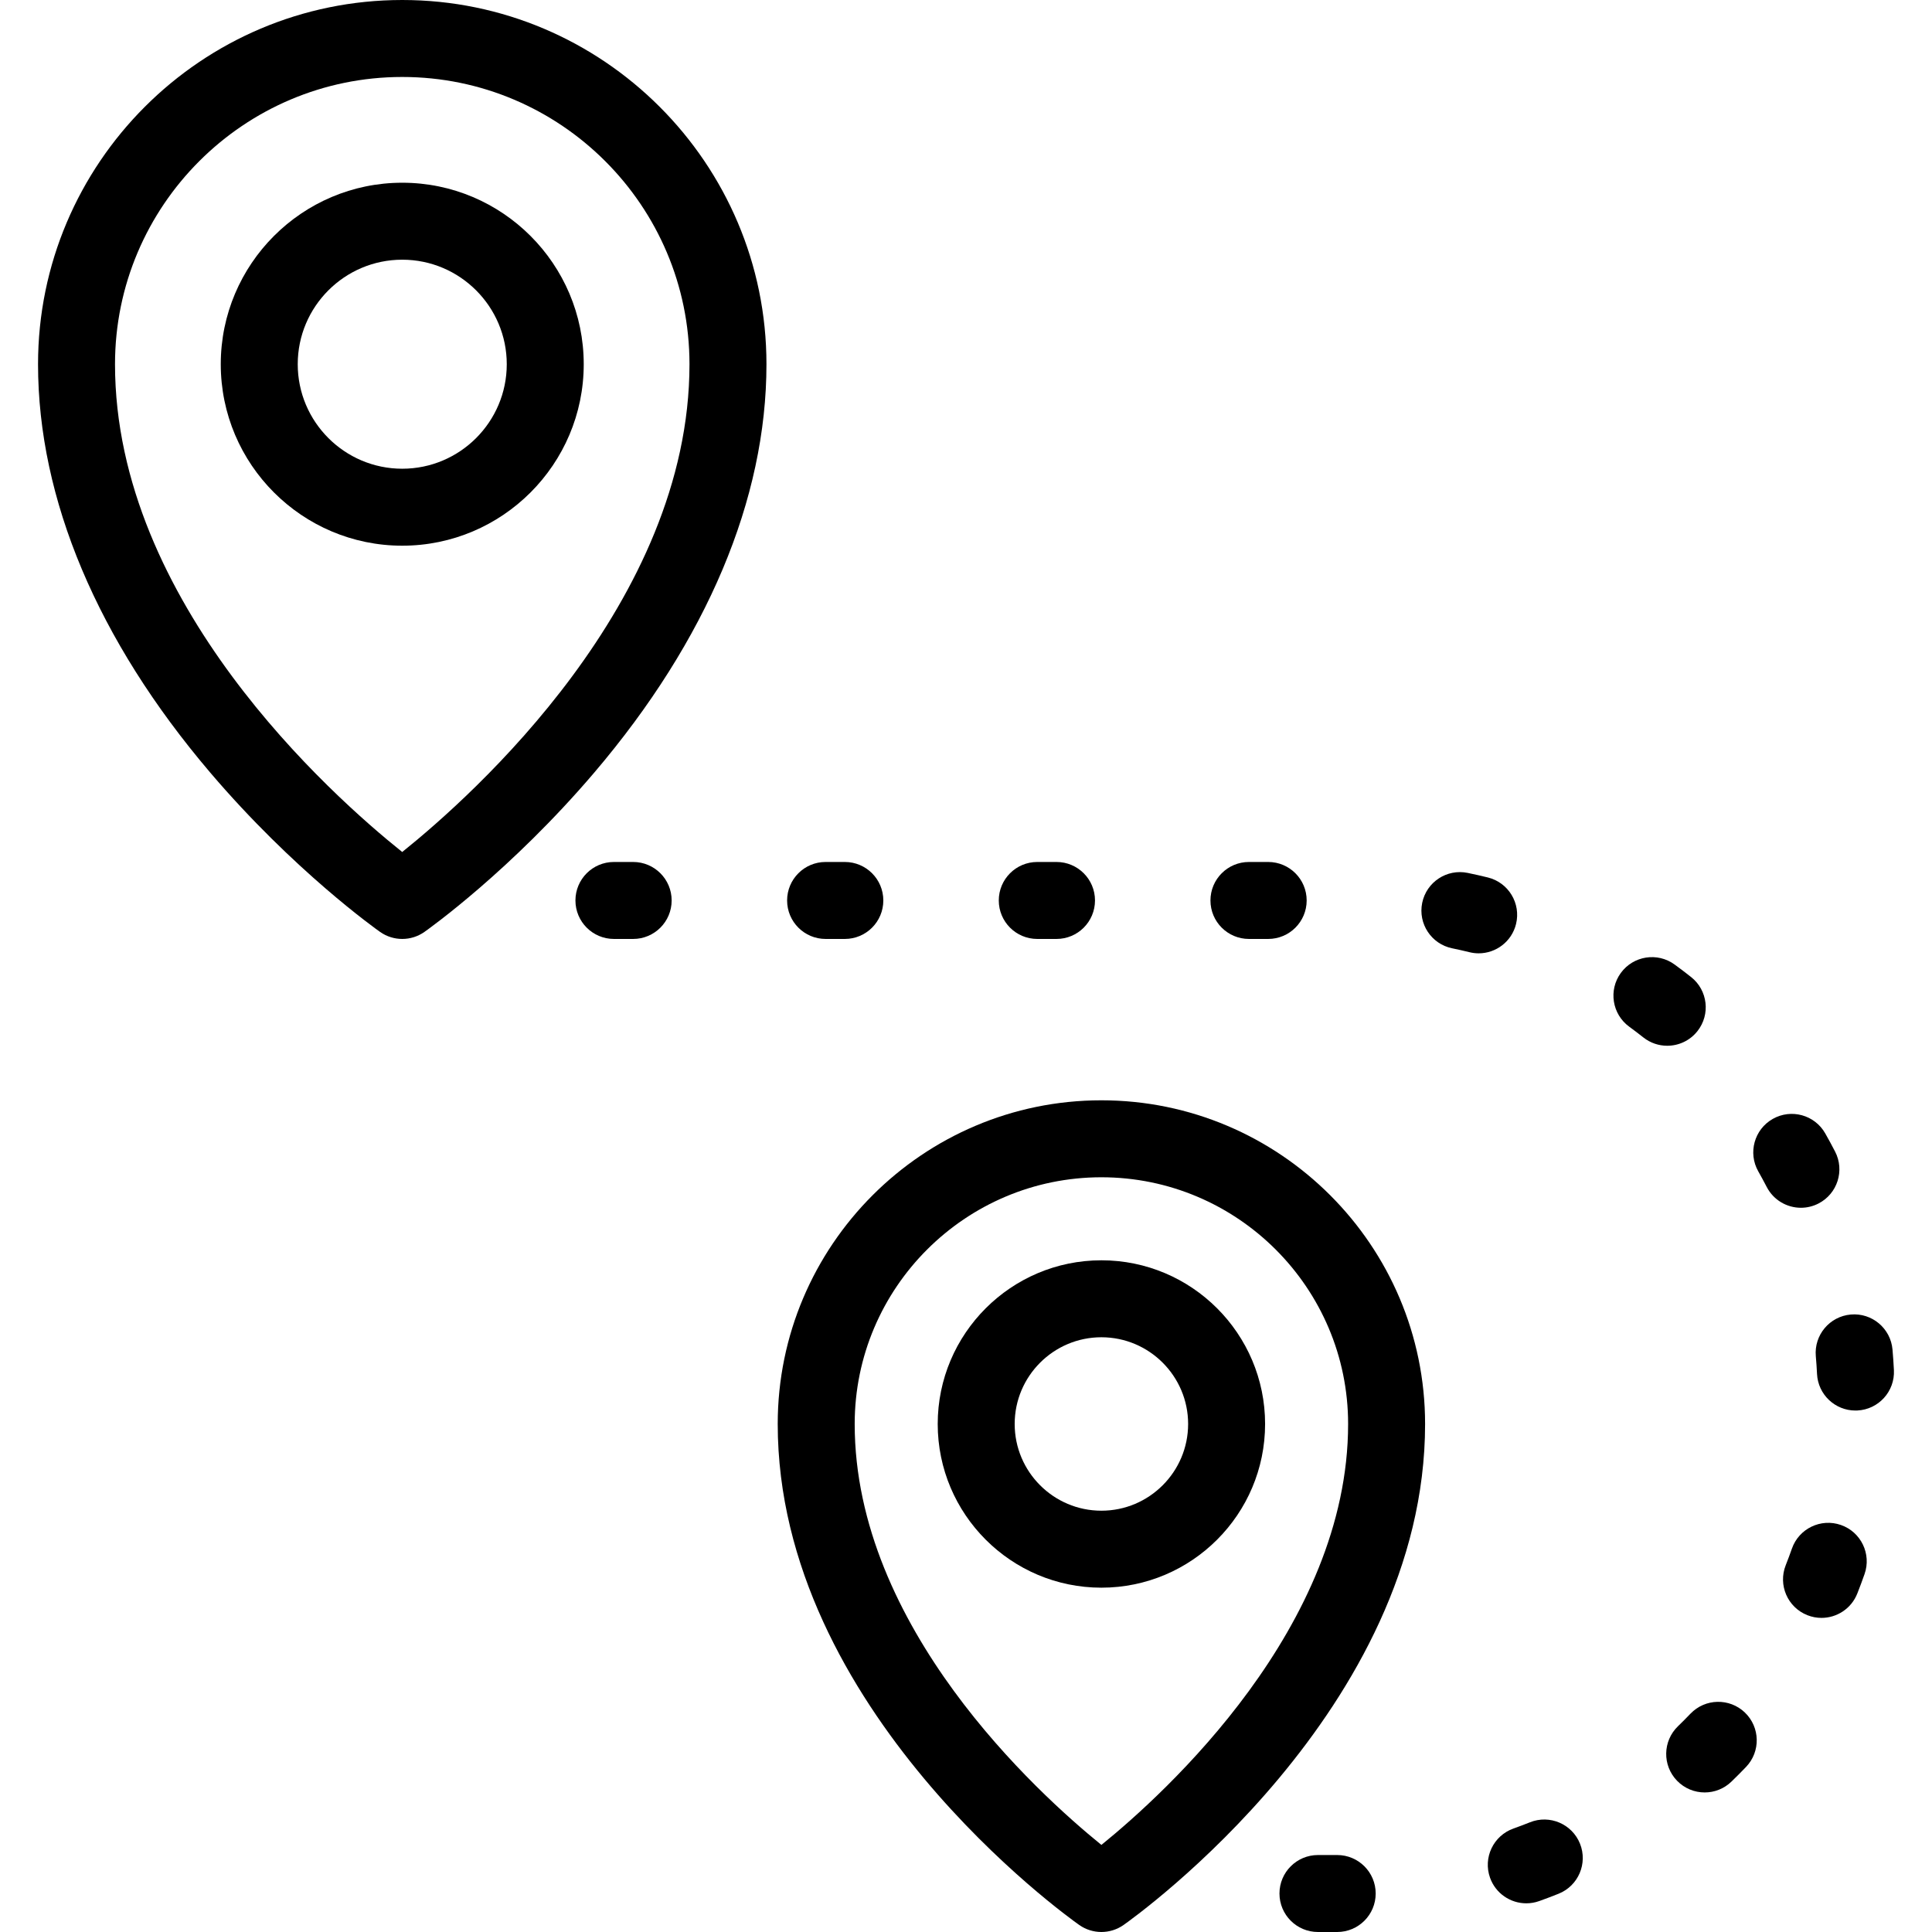
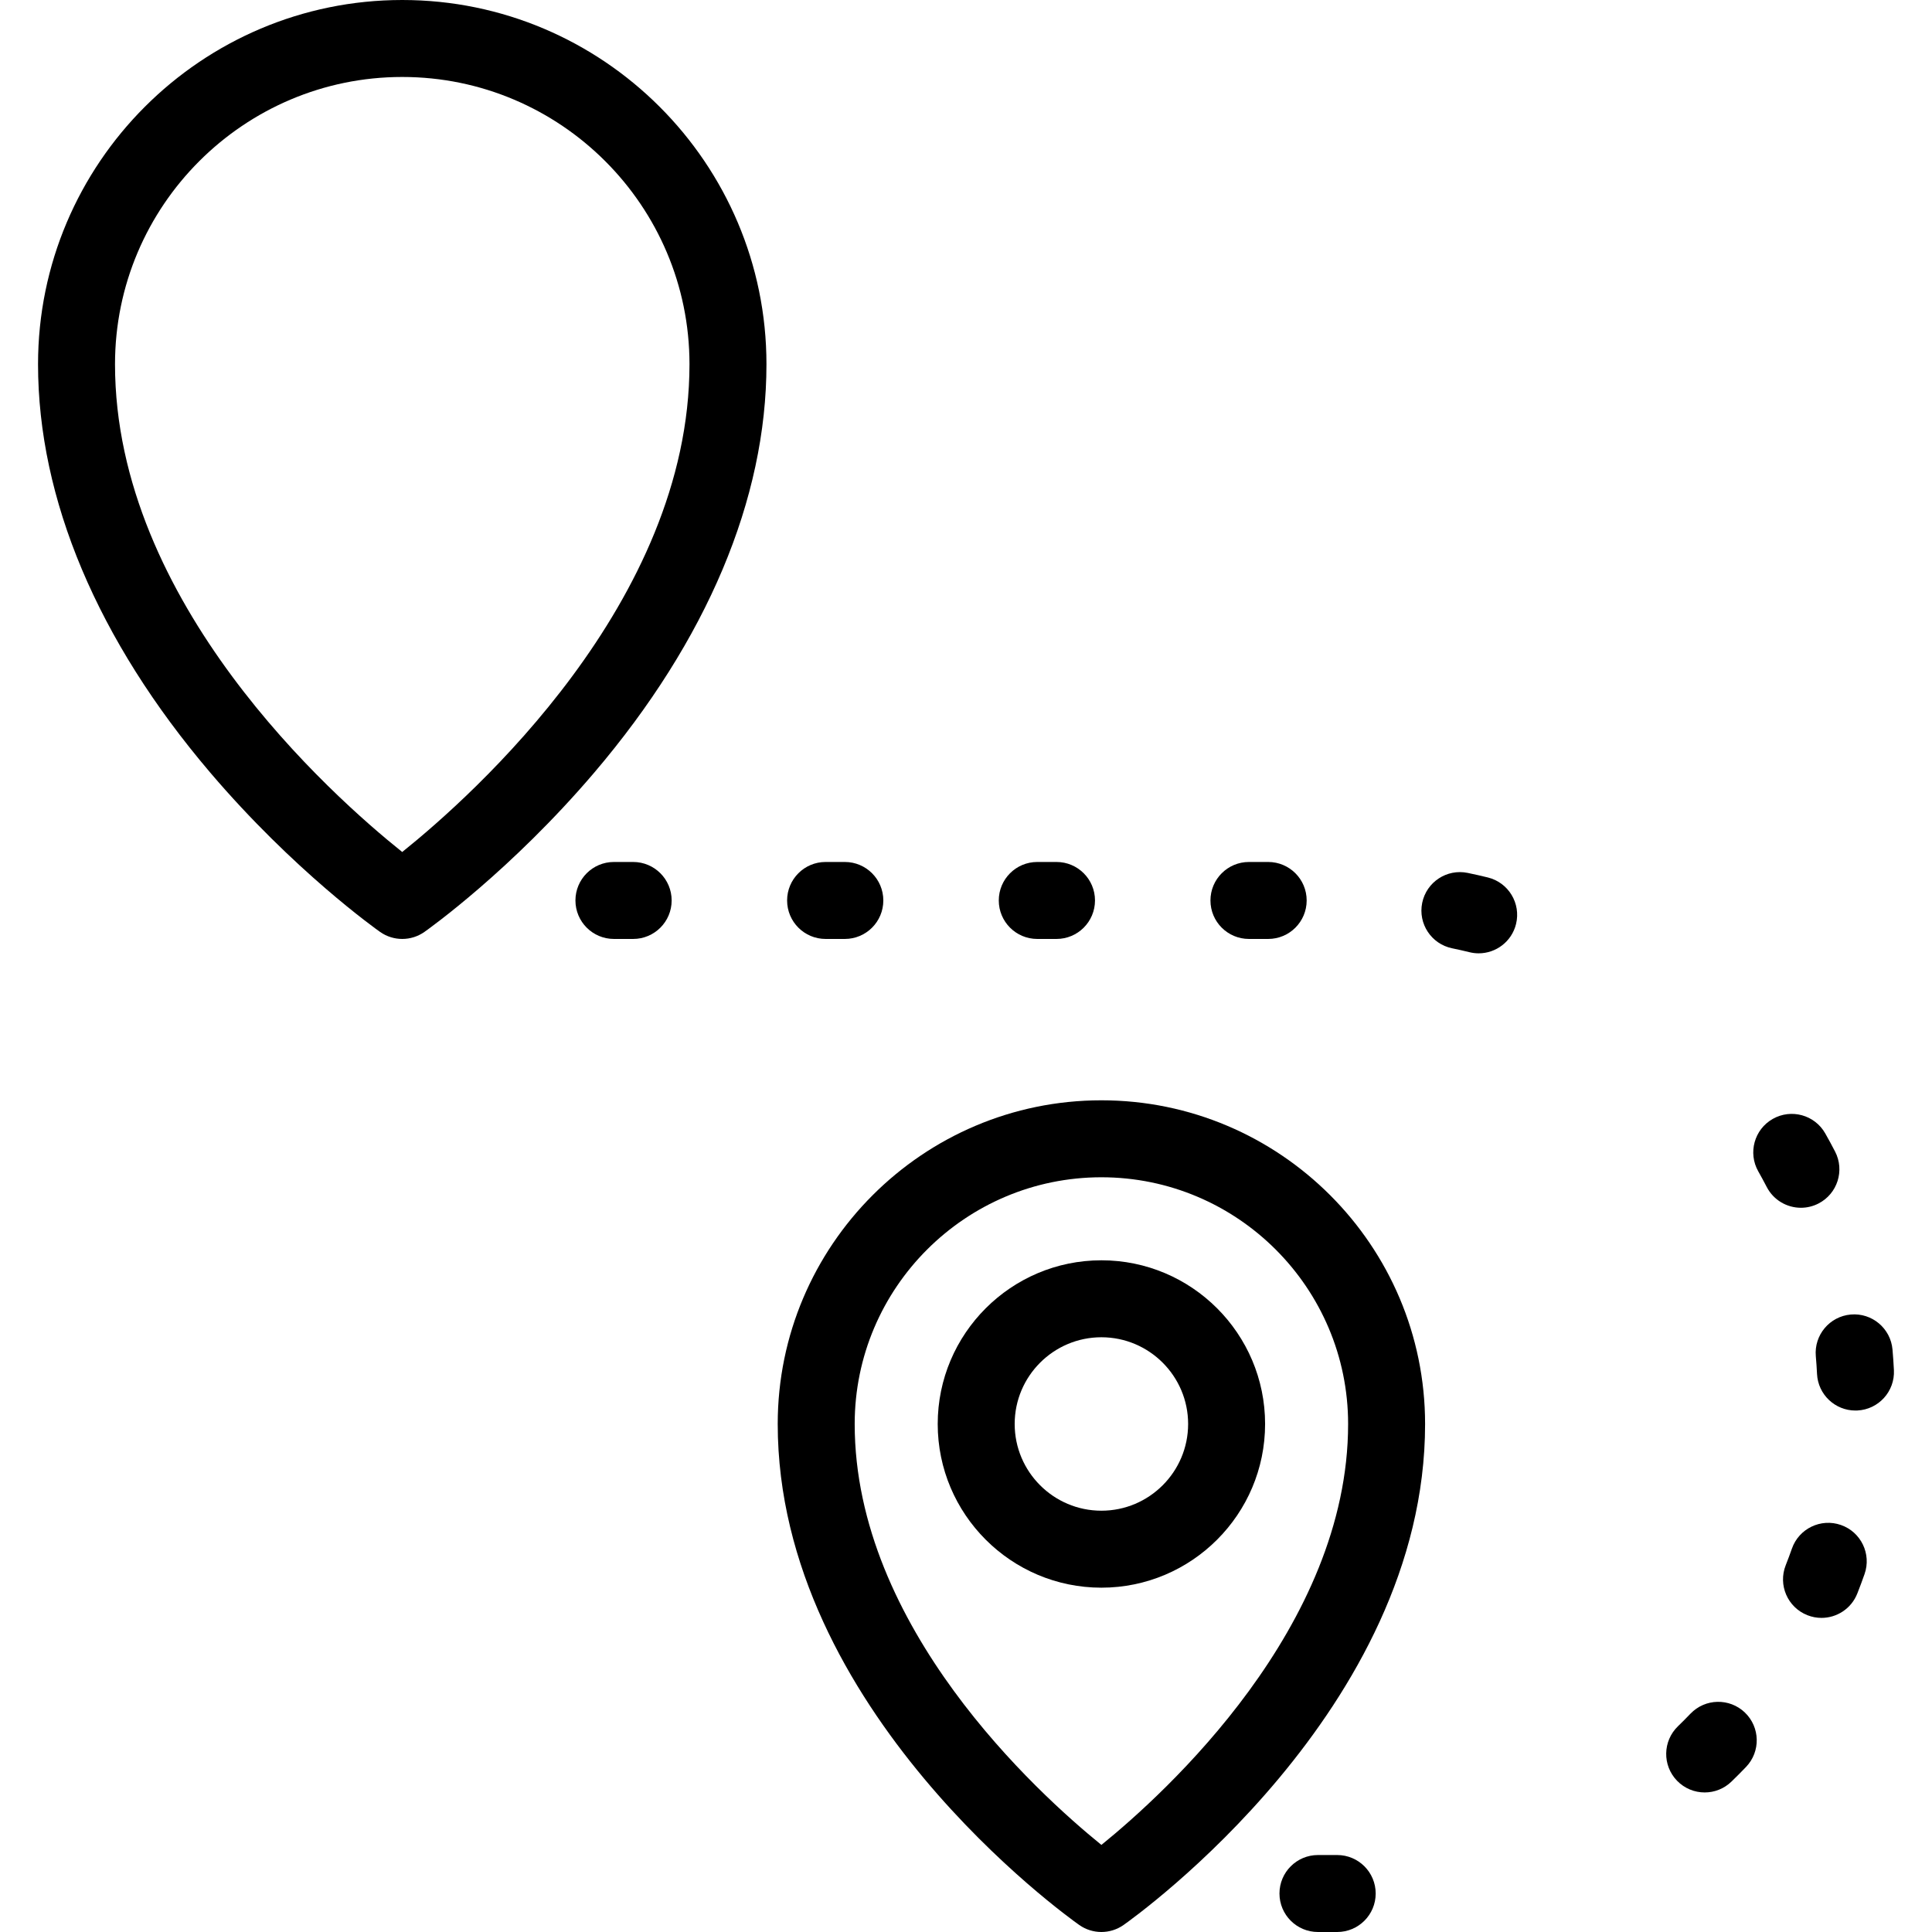
<svg xmlns="http://www.w3.org/2000/svg" fill="#000000" height="800px" width="800px" version="1.1" id="Layer_1" viewBox="0 0 512 512" xml:space="preserve">
  <g>
    <g>
      <path d="M106.6,0C53.379,0,10.081,43.299,10.081,96.519c0,35.721,15.765,73.127,45.592,108.176    c22.164,26.044,44.133,41.626,45.057,42.277c1.76,1.239,3.815,1.858,5.87,1.858c2.054,0,4.109-0.619,5.871-1.858    c0.924-0.651,22.893-16.232,45.057-42.277c29.826-35.049,45.591-72.455,45.591-108.176C203.12,43.299,159.822,0,106.6,0z     M106.591,225.788c-18.79-15.033-76.112-66.08-76.112-129.269c0-41.974,34.148-76.121,76.121-76.121s76.12,34.147,76.12,76.121    C182.72,159.56,125.363,210.733,106.591,225.788z" />
    </g>
  </g>
  <g>
    <g>
-       <path d="M106.6,48.424c-26.52,0-48.095,21.575-48.095,48.095c0,26.52,21.575,48.095,48.095,48.095    c26.519,0,48.095-21.575,48.095-48.095C154.696,69.999,133.12,48.424,106.6,48.424z M106.6,124.216    c-15.272,0-27.697-12.425-27.697-27.697c0-15.272,12.425-27.697,27.697-27.697c15.272,0,27.697,12.425,27.697,27.697    C134.297,111.791,121.873,124.216,106.6,124.216z" />
-     </g>
+       </g>
  </g>
  <g>
    <g>
      <path d="M291.883,291.592c-47.299,0-85.779,38.481-85.779,85.779c0,75.66,76.646,130.474,79.909,132.77    c1.761,1.239,3.816,1.858,5.871,1.858c2.055,0,4.109-0.619,5.871-1.858c3.264-2.296,79.909-57.11,79.909-132.77    C377.663,330.073,339.182,291.592,291.883,291.592z M291.883,488.921c-17.065-13.835-65.381-57.764-65.381-111.55    c0-36.051,29.33-65.381,65.381-65.381c36.051,0,65.381,29.33,65.381,65.381C357.264,431.162,308.941,475.092,291.883,488.921z" />
    </g>
  </g>
  <g>
    <g>
      <path d="M291.883,333.991c-23.92,0-43.38,19.46-43.38,43.38c0,23.92,19.46,43.38,43.38,43.38s43.38-19.46,43.38-43.38    C335.264,353.451,315.803,333.991,291.883,333.991z M291.883,400.352c-12.672,0-22.982-10.309-22.982-22.982    s10.309-22.982,22.982-22.982c12.673,0,22.982,10.309,22.982,22.982S304.556,400.352,291.883,400.352z" />
    </g>
  </g>
  <g>
    <g>
      <path d="M354.372,491.602h-5.1c-5.632,0-10.199,4.566-10.199,10.199c0,5.633,4.567,10.199,10.199,10.199h5.1    c5.632,0,10.199-4.566,10.199-10.199C364.571,496.168,360.004,491.602,354.372,491.602z" />
    </g>
  </g>
  <g>
    <g>
-       <path d="M418.717,488.597c-2.097-5.229-8.037-7.767-13.262-5.671c-1.448,0.58-2.929,1.141-4.399,1.666    c-5.306,1.892-8.072,7.727-6.18,13.032c1.489,4.174,5.417,6.775,9.607,6.775c1.138,0,2.295-0.192,3.428-0.595    c1.716-0.613,3.444-1.267,5.135-1.945C418.275,499.763,420.814,493.825,418.717,488.597z" />
-     </g>
+       </g>
  </g>
  <g>
    <g>
      <path d="M462.409,453.835c-4.07-3.895-10.524-3.755-14.422,0.314c-1.072,1.12-2.19,2.243-3.321,3.338    c-4.047,3.918-4.153,10.375-0.236,14.422c2,2.067,4.664,3.107,7.33,3.107c2.554,0,5.112-0.954,7.091-2.87    c1.318-1.275,2.619-2.583,3.871-3.89C466.618,464.186,466.477,457.73,462.409,453.835z" />
    </g>
  </g>
  <g>
    <g>
      <path d="M487.876,404.141c-5.311-1.864-11.135,0.935-12.998,6.251c-0.514,1.465-1.068,2.952-1.647,4.419    c-2.067,5.239,0.503,11.163,5.742,13.231c1.23,0.485,2.496,0.715,3.742,0.715c4.064,0,7.907-2.447,9.489-6.457    c0.675-1.712,1.323-3.448,1.923-5.161C495.991,411.824,493.192,406.005,487.876,404.141z" />
    </g>
  </g>
  <g>
    <g>
      <path d="M501.531,357.627c-0.495-5.612-5.452-9.76-11.055-9.266c-5.611,0.494-9.759,5.442-9.266,11.054    c0.137,1.556,0.246,3.135,0.321,4.692c0.267,5.457,4.775,9.699,10.179,9.699c0.168,0,0.338-0.004,0.509-0.012    c5.627-0.275,9.964-5.061,9.687-10.687C501.816,361.287,501.69,359.444,501.531,357.627z" />
    </g>
  </g>
  <g>
    <g>
      <path d="M486.32,305.185c-0.831-1.607-1.71-3.23-2.614-4.822c-2.778-4.9-9.003-6.619-13.903-3.841    c-4.901,2.779-6.62,9.004-3.841,13.904c0.772,1.364,1.525,2.752,2.235,4.126c1.813,3.508,5.377,5.519,9.069,5.519    c1.577,0,3.177-0.367,4.676-1.141C486.946,316.341,488.905,310.188,486.32,305.185z" />
    </g>
  </g>
  <g>
    <g>
-       <path d="M448.169,258.938c-1.423-1.126-2.896-2.245-4.38-3.328c-4.55-3.319-10.93-2.323-14.251,2.227    c-3.319,4.551-2.322,10.93,2.227,14.251c1.27,0.927,2.529,1.884,3.744,2.846c1.874,1.482,4.105,2.202,6.323,2.202    c3.01,0,5.991-1.327,8.004-3.872C453.333,268.849,452.586,262.435,448.169,258.938z" />
-     </g>
+       </g>
  </g>
  <g>
    <g>
      <path d="M394.3,232.538c-1.768-0.435-3.571-0.843-5.362-1.211c-5.515-1.132-10.909,2.422-12.042,7.94    c-1.133,5.519,2.422,10.91,7.94,12.042c1.532,0.314,3.074,0.663,4.583,1.034c0.819,0.202,1.64,0.299,2.448,0.299    c4.585,0,8.75-3.112,9.896-7.762C403.111,239.411,399.768,233.885,394.3,232.538z" />
    </g>
  </g>
  <g>
    <g>
      <path d="M336.082,228.432h-5.1c-5.632,0-10.199,4.566-10.199,10.199c0,5.633,4.567,10.199,10.199,10.199h5.1    c5.633,0,10.199-4.566,10.199-10.199C346.282,232.998,341.715,228.432,336.082,228.432z" />
    </g>
  </g>
  <g>
    <g>
      <path d="M279.986,228.432h-5.1c-5.632,0-10.199,4.566-10.199,10.199c0,5.633,4.567,10.199,10.199,10.199h5.1    c5.633,0,10.199-4.566,10.199-10.199C290.185,232.998,285.618,228.432,279.986,228.432z" />
    </g>
  </g>
  <g>
    <g>
      <path d="M223.891,228.432h-5.1c-5.633,0-10.199,4.566-10.199,10.199c0,5.633,4.566,10.199,10.199,10.199h5.1    c5.632,0,10.199-4.566,10.199-10.199C234.09,232.998,229.524,228.432,223.891,228.432z" />
    </g>
  </g>
  <g>
    <g>
      <path d="M167.796,228.432h-5.1c-5.633,0-10.199,4.566-10.199,10.199c0,5.633,4.566,10.199,10.199,10.199h5.1    c5.632,0,10.199-4.566,10.199-10.199C177.995,232.998,173.429,228.432,167.796,228.432z" />
    </g>
  </g>
</svg>